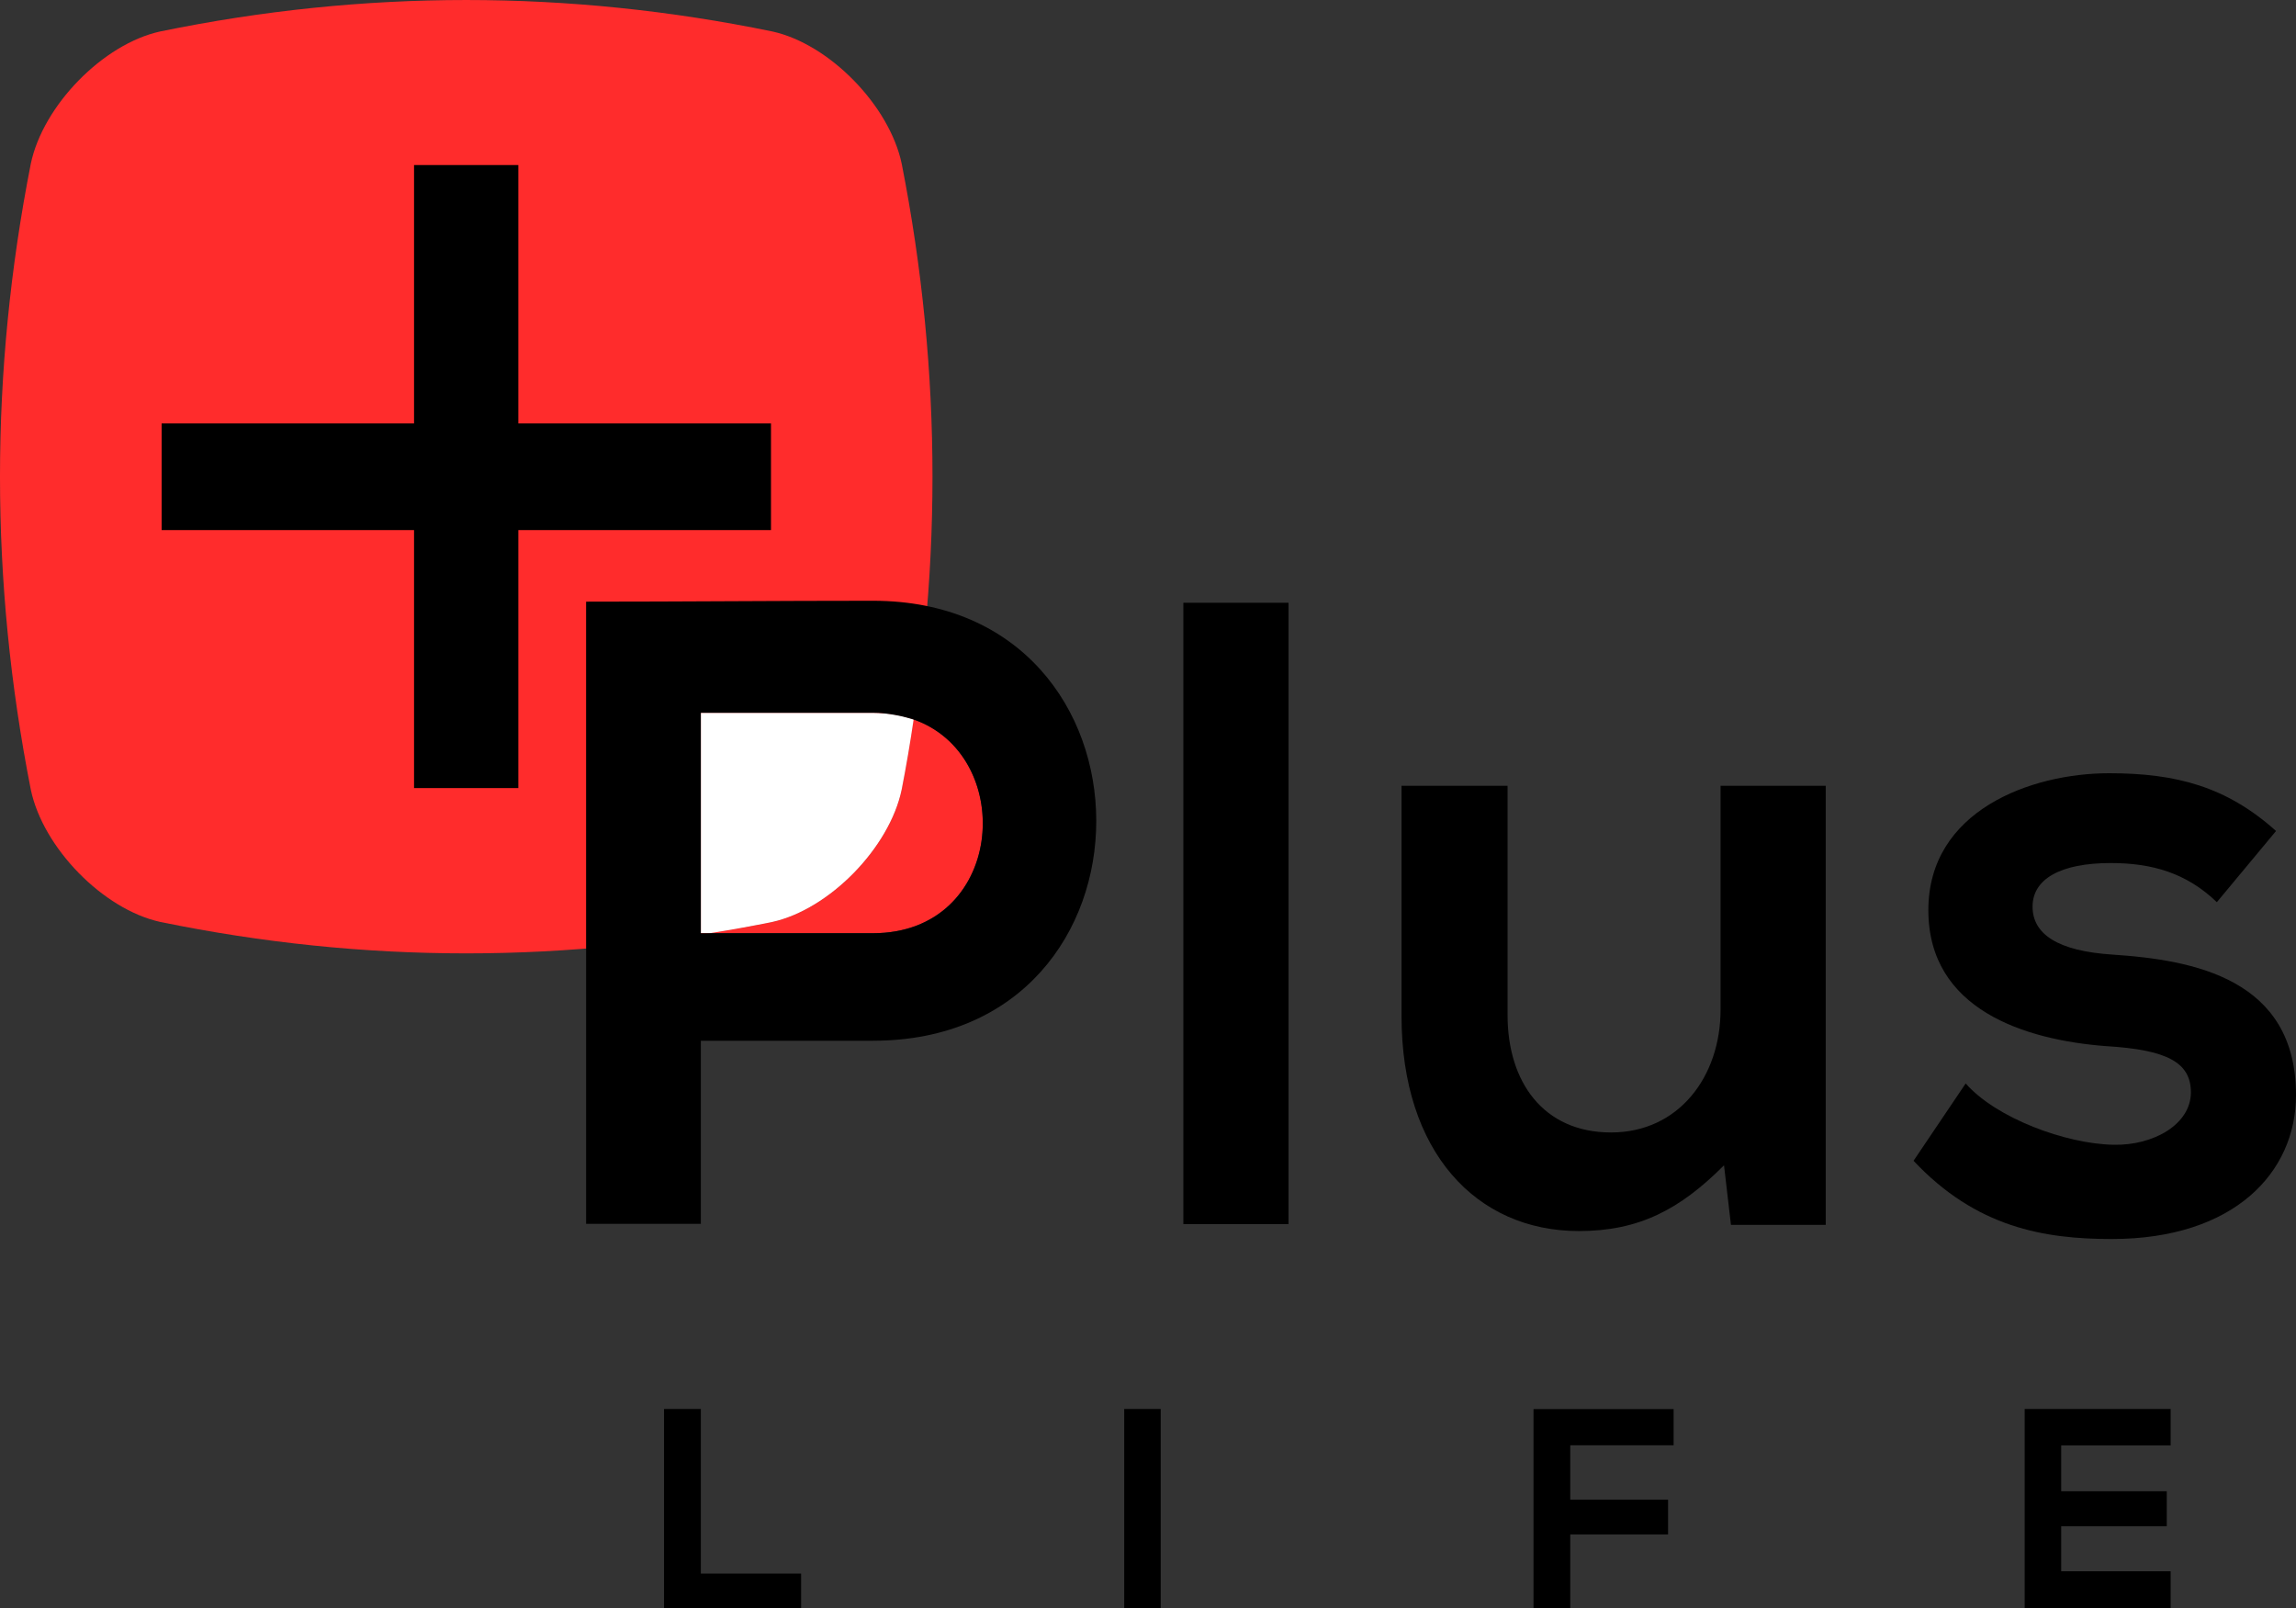
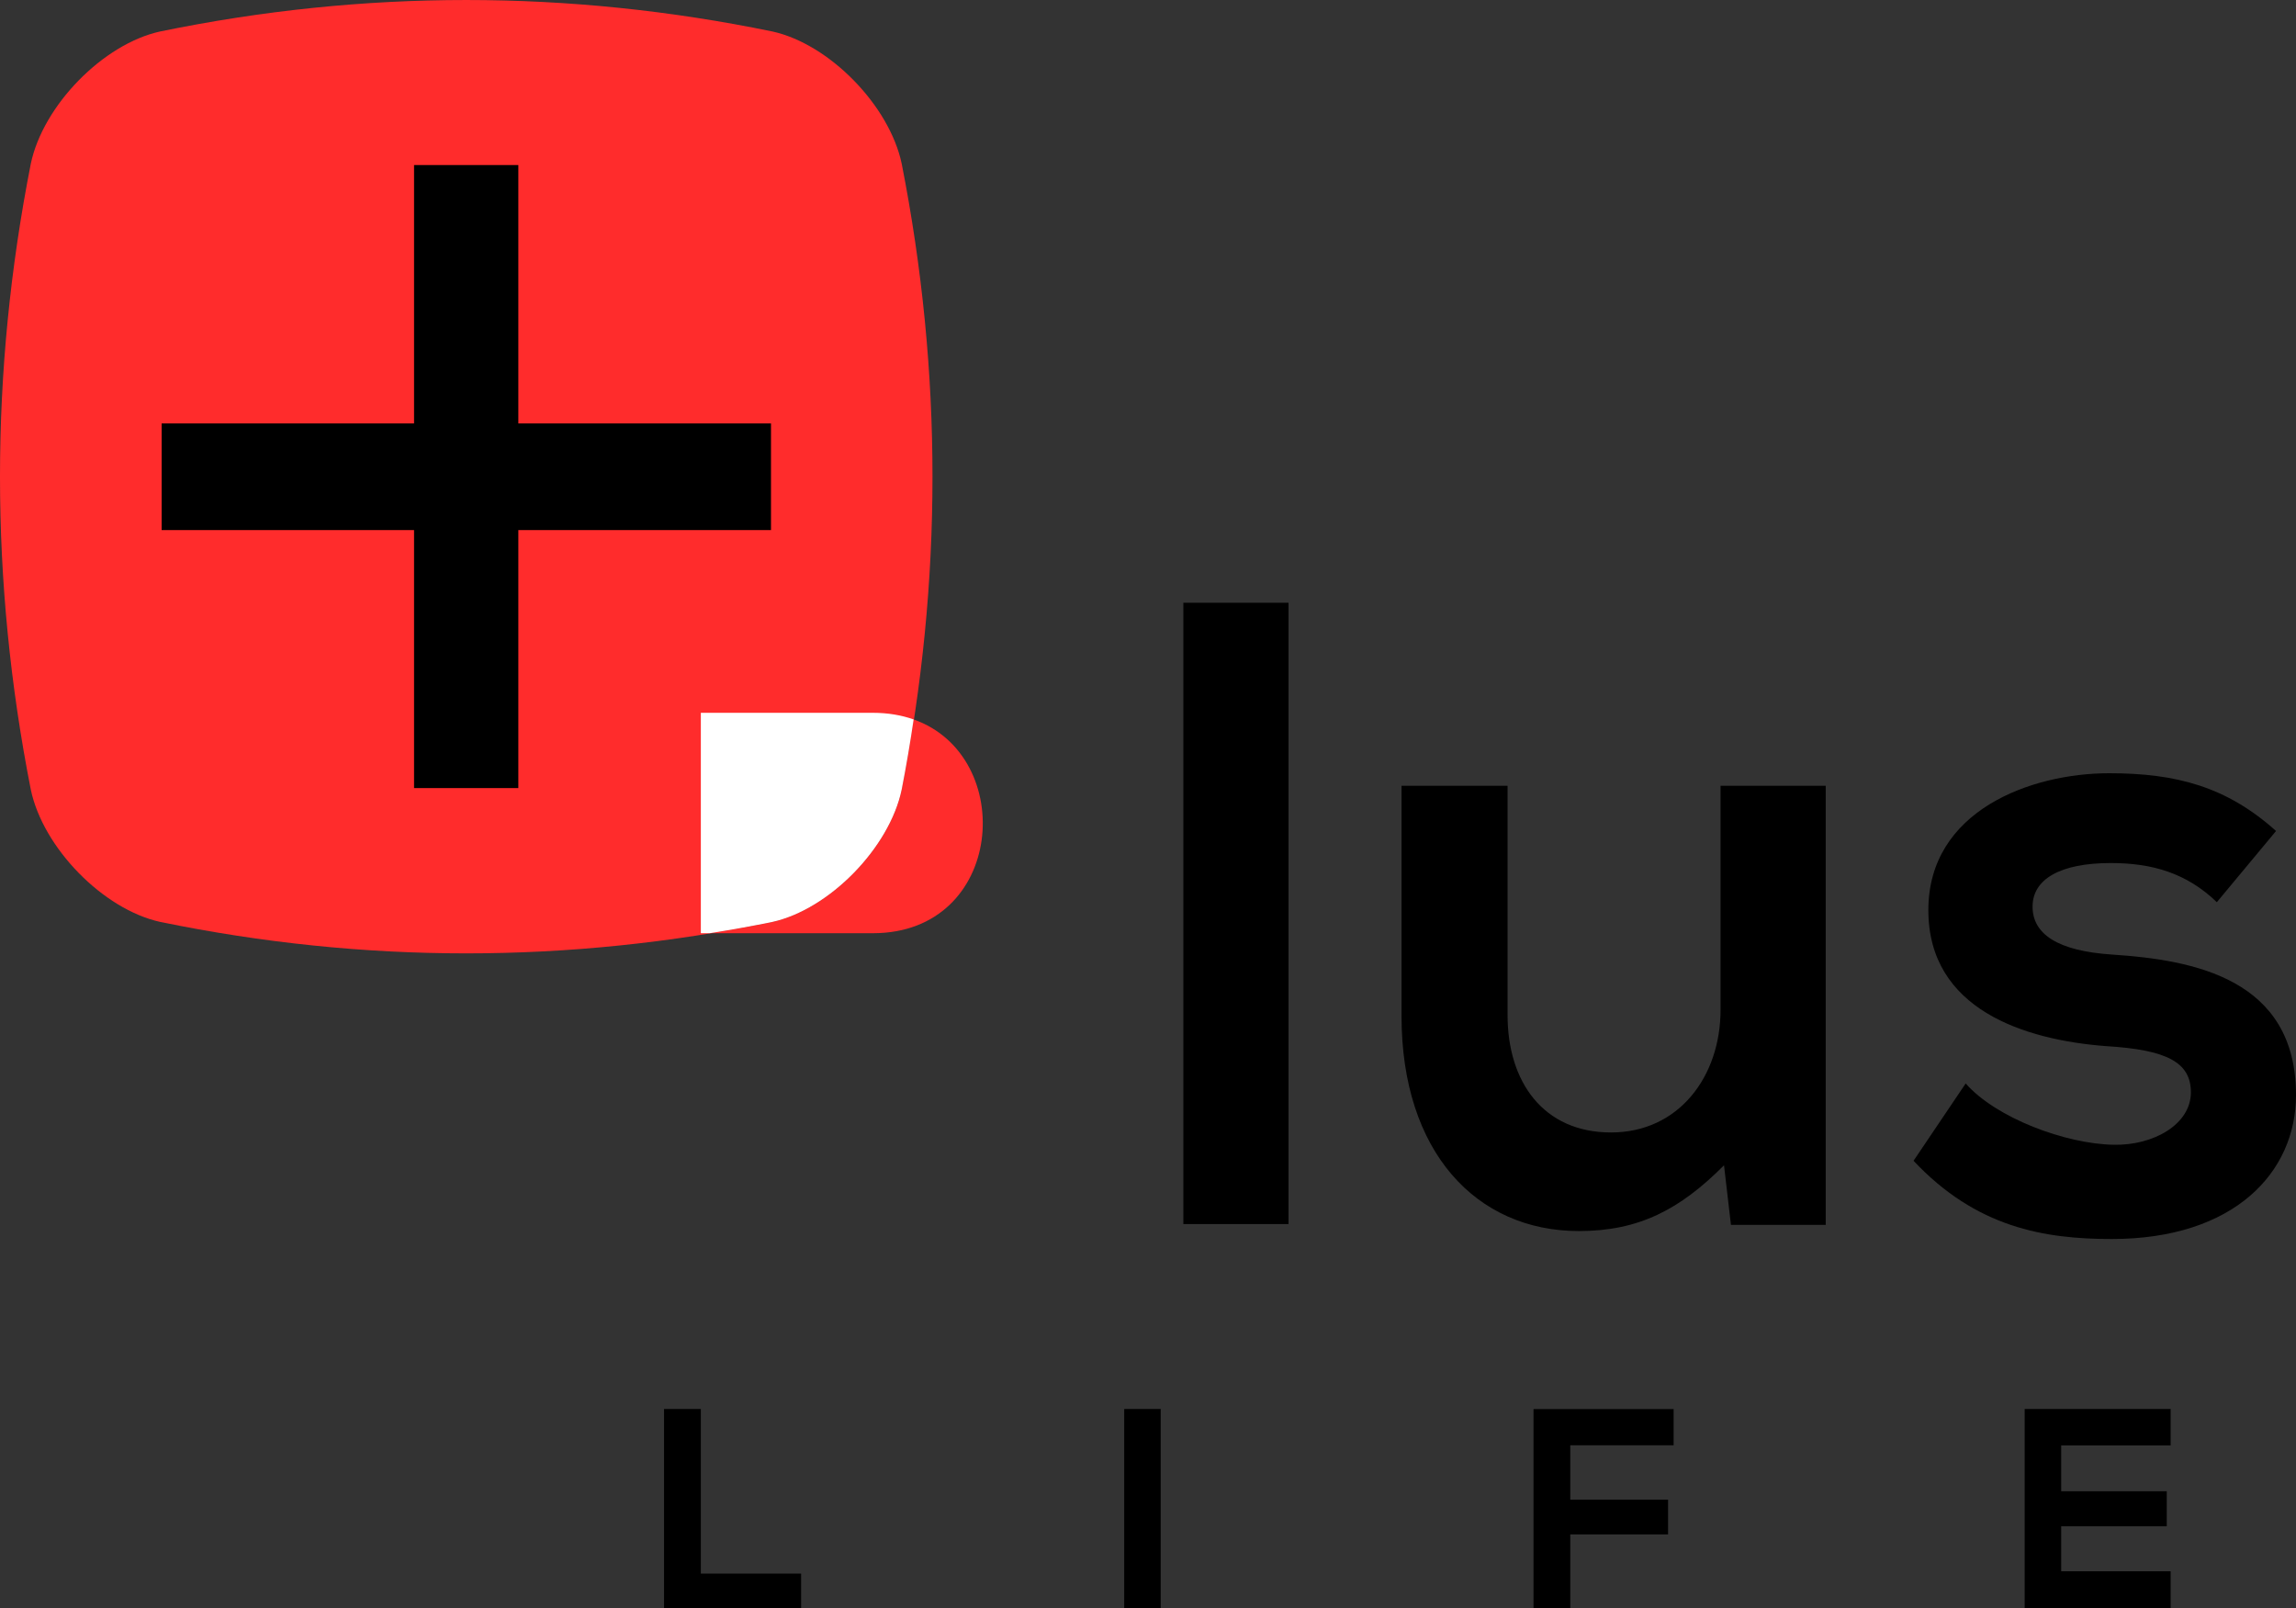
<svg xmlns="http://www.w3.org/2000/svg" id="Layer_1" data-name="Layer 1" viewBox="0 0 1340.83 939.32">
  <rect x="0" y="0" width="1340.83" height="939.32" fill="#333333" stroke="none" />
  <defs>
    <style>
      .cls-1, .cls-2, .cls-3, .cls-4 {
        stroke-width: 0px;
      }

      .cls-2 {
        fill: none;
      }

      .cls-3 {
        fill: #fff;
      }

      .cls-4 {
        fill: #ff2c2c;
      }
    </style>
  </defs>
  <path class="cls-4" d="m451.04,538.42c-119.18,24.5-238.32,24.5-357.5,0-33.31-7.32-68.42-43.23-75.55-77.25-23.99-121.86-23.99-243.72,0-365.55C25.12,61.57,60.23,25.67,93.54,18.38c119.18-24.5,238.32-24.5,357.5,0,33.31,7.32,68.39,43.23,75.55,77.26,23.96,121.86,23.96,243.69,0,365.55-7.13,34.06-42.28,69.93-75.55,77.25h0Z" />
  <polygon class="cls-1" points="450.25 247.3 302.7 247.3 302.7 96.39 241.8 96.39 241.8 247.3 94.39 247.3 94.39 309.58 241.8 309.58 241.8 460.26 302.7 460.26 302.7 309.58 450.25 309.58 450.25 247.3" />
-   <path class="cls-2" d="m450.99,538.42c33.28-7.33,68.42-43.19,75.56-77.26-7.13,34.03-42.28,69.93-75.56,77.26Z" />
  <path class="cls-4" d="m526.54,461.17c-7.13,34.06-42.28,69.93-75.56,77.26-12.22,2.51-24.43,4.67-36.64,6.59h95.44c76.91,0,84.45-103.4,23.78-124.84-2.01,13.67-4.31,27.34-6.99,40.99h-.03Z" />
  <path class="cls-3" d="m526.54,461.17c2.68-13.66,4.98-27.33,7-41-7.01-2.47-14.92-3.87-23.75-3.87h-100.51v128.73h5.07c12.21-1.92,24.42-4.09,36.64-6.59,33.28-7.33,68.42-43.23,75.56-77.26h-.01Z" />
  <path class="cls-3" d="m526.54,461.17h.03c2.68-13.66,4.98-27.33,6.99-40.99-.01,0-.02,0-.03-.01-2.01,13.67-4.31,27.34-7,41h.01Z" />
-   <path class="cls-1" d="m509.79,350.86c-55.83,0-111.69.53-167.52.53v363.38h67.01v-106.92h100.51v-.03c174.14,0,173.63-256.96,0-256.96h0Zm0,194.16h-100.51v-128.73h100.51c8.72,0,18.53,2.11,25.53,4.55,58.76,22.8,50.63,124.18-25.53,124.18h0Z" />
  <path class="cls-1" d="m752.48,352.04v362.85h-61.42v-362.85h61.42Z" />
  <path class="cls-1" d="m880.4,458.95v133.92c0,38.92,20.82,68.52,60.42,68.52s63.96-32.72,63.96-71.64v-130.83h61.42v256.43h-55.35l-4.05-34.78c-25.89,25.95-49.76,38.4-84.77,38.4-59.91,0-103.56-46.22-103.56-125.61v-134.44h61.93v.03Z" />
  <path class="cls-1" d="m1294.6,526.9c-17.76-17.15-38.07-22.86-61.93-22.86-29.46,0-45.68,9.36-45.68,25.45s14.71,25.95,46.71,28.02c47.22,3.12,107.13,14.03,107.13,82.02,0,45.16-36.04,84.09-107.61,84.09-39.61,0-79.18-6.77-115.74-45.69l30.45-45.16c17.76,20.23,58.4,35.31,86.32,35.8,23.35.53,45.2-11.92,45.2-30.61,0-17.64-14.23-24.9-49.76-27-47.22-3.65-103.56-21.28-103.56-79.42s59.91-79.95,105.59-79.95c39.09,0,68.52,7.78,97.46,33.73l-34.53,41.52-.03.07h-.02Z" />
  <g>
    <path class="cls-1" d="m409.28,822.88v96.14h58.56v20.3h-80.05v-116.44h21.49Z" />
    <path class="cls-1" d="m656.53,939.32v-116.44h21.3v116.44h-21.3Z" />
    <path class="cls-1" d="m895.55,939.24v-116.28h81.82v21.12h-60.36v31.76h57.11v20.3h-57.11v43.09h-21.49.03Z" />
    <path class="cls-1" d="m1267.63,939.32h-85.25v-116.44h85.25v21.28h-63.92v26.77h61.64v20.46h-61.64v26.28h63.92v21.65h0Z" />
  </g>
</svg>